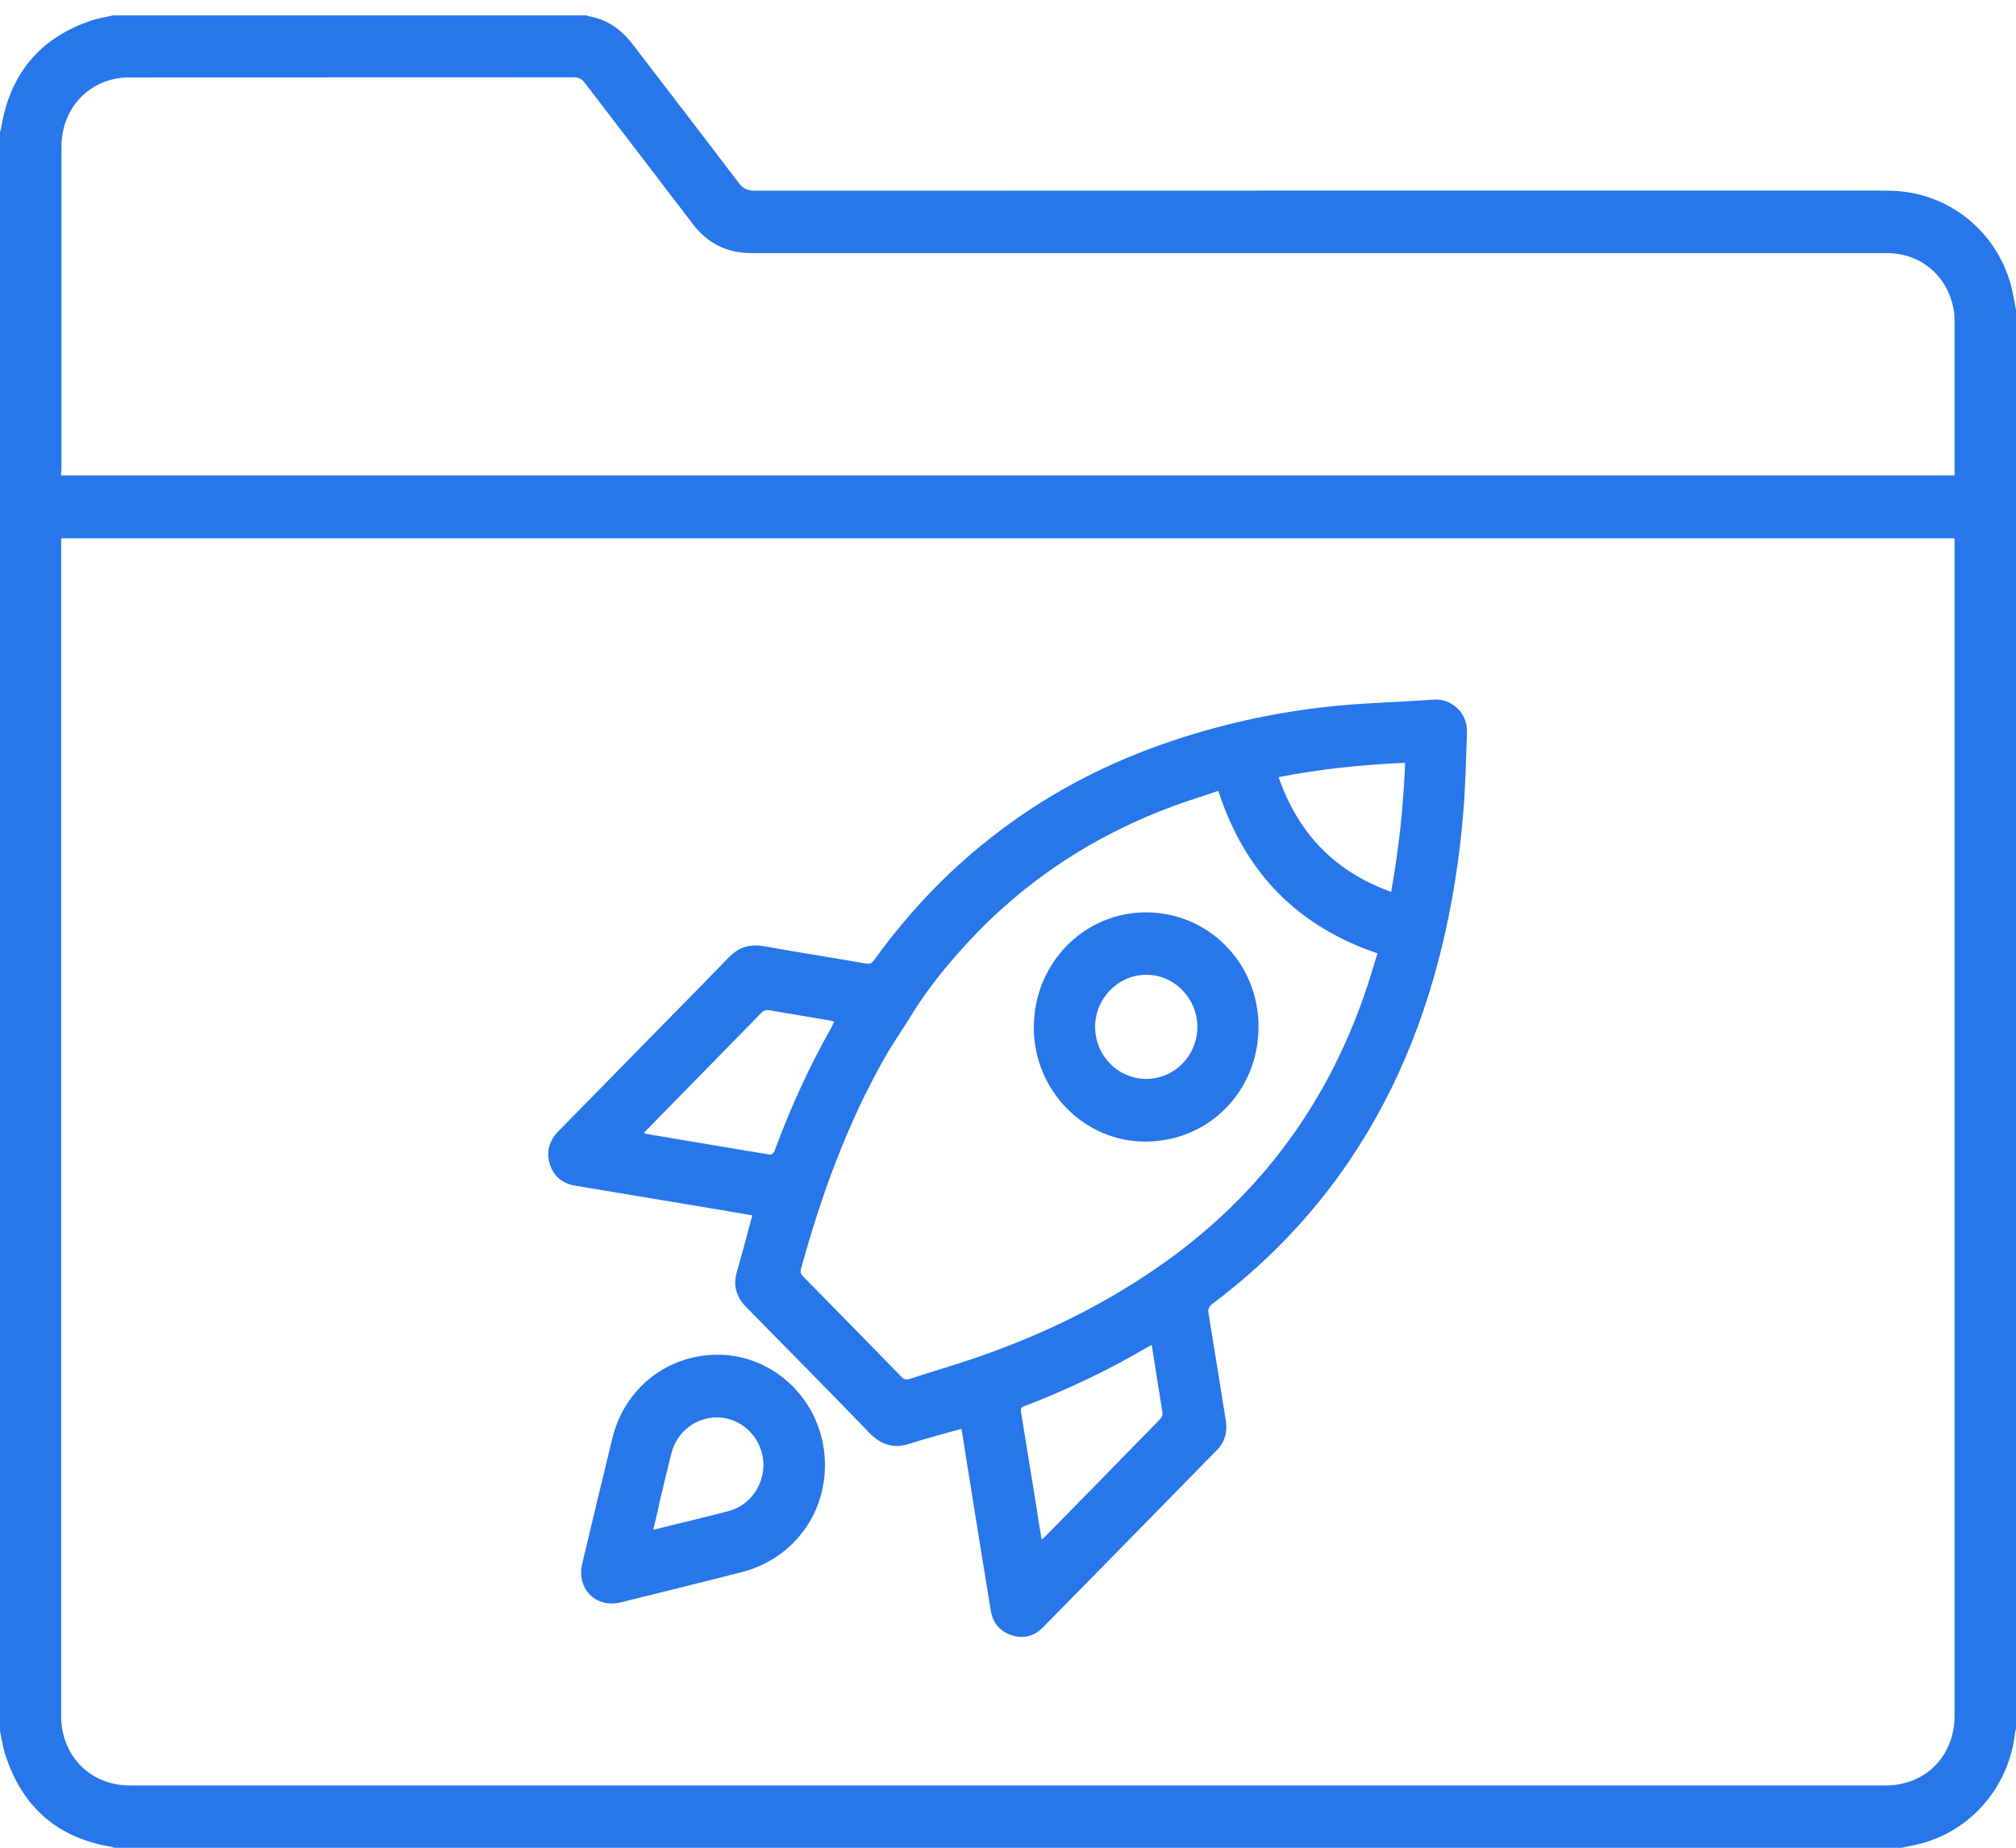
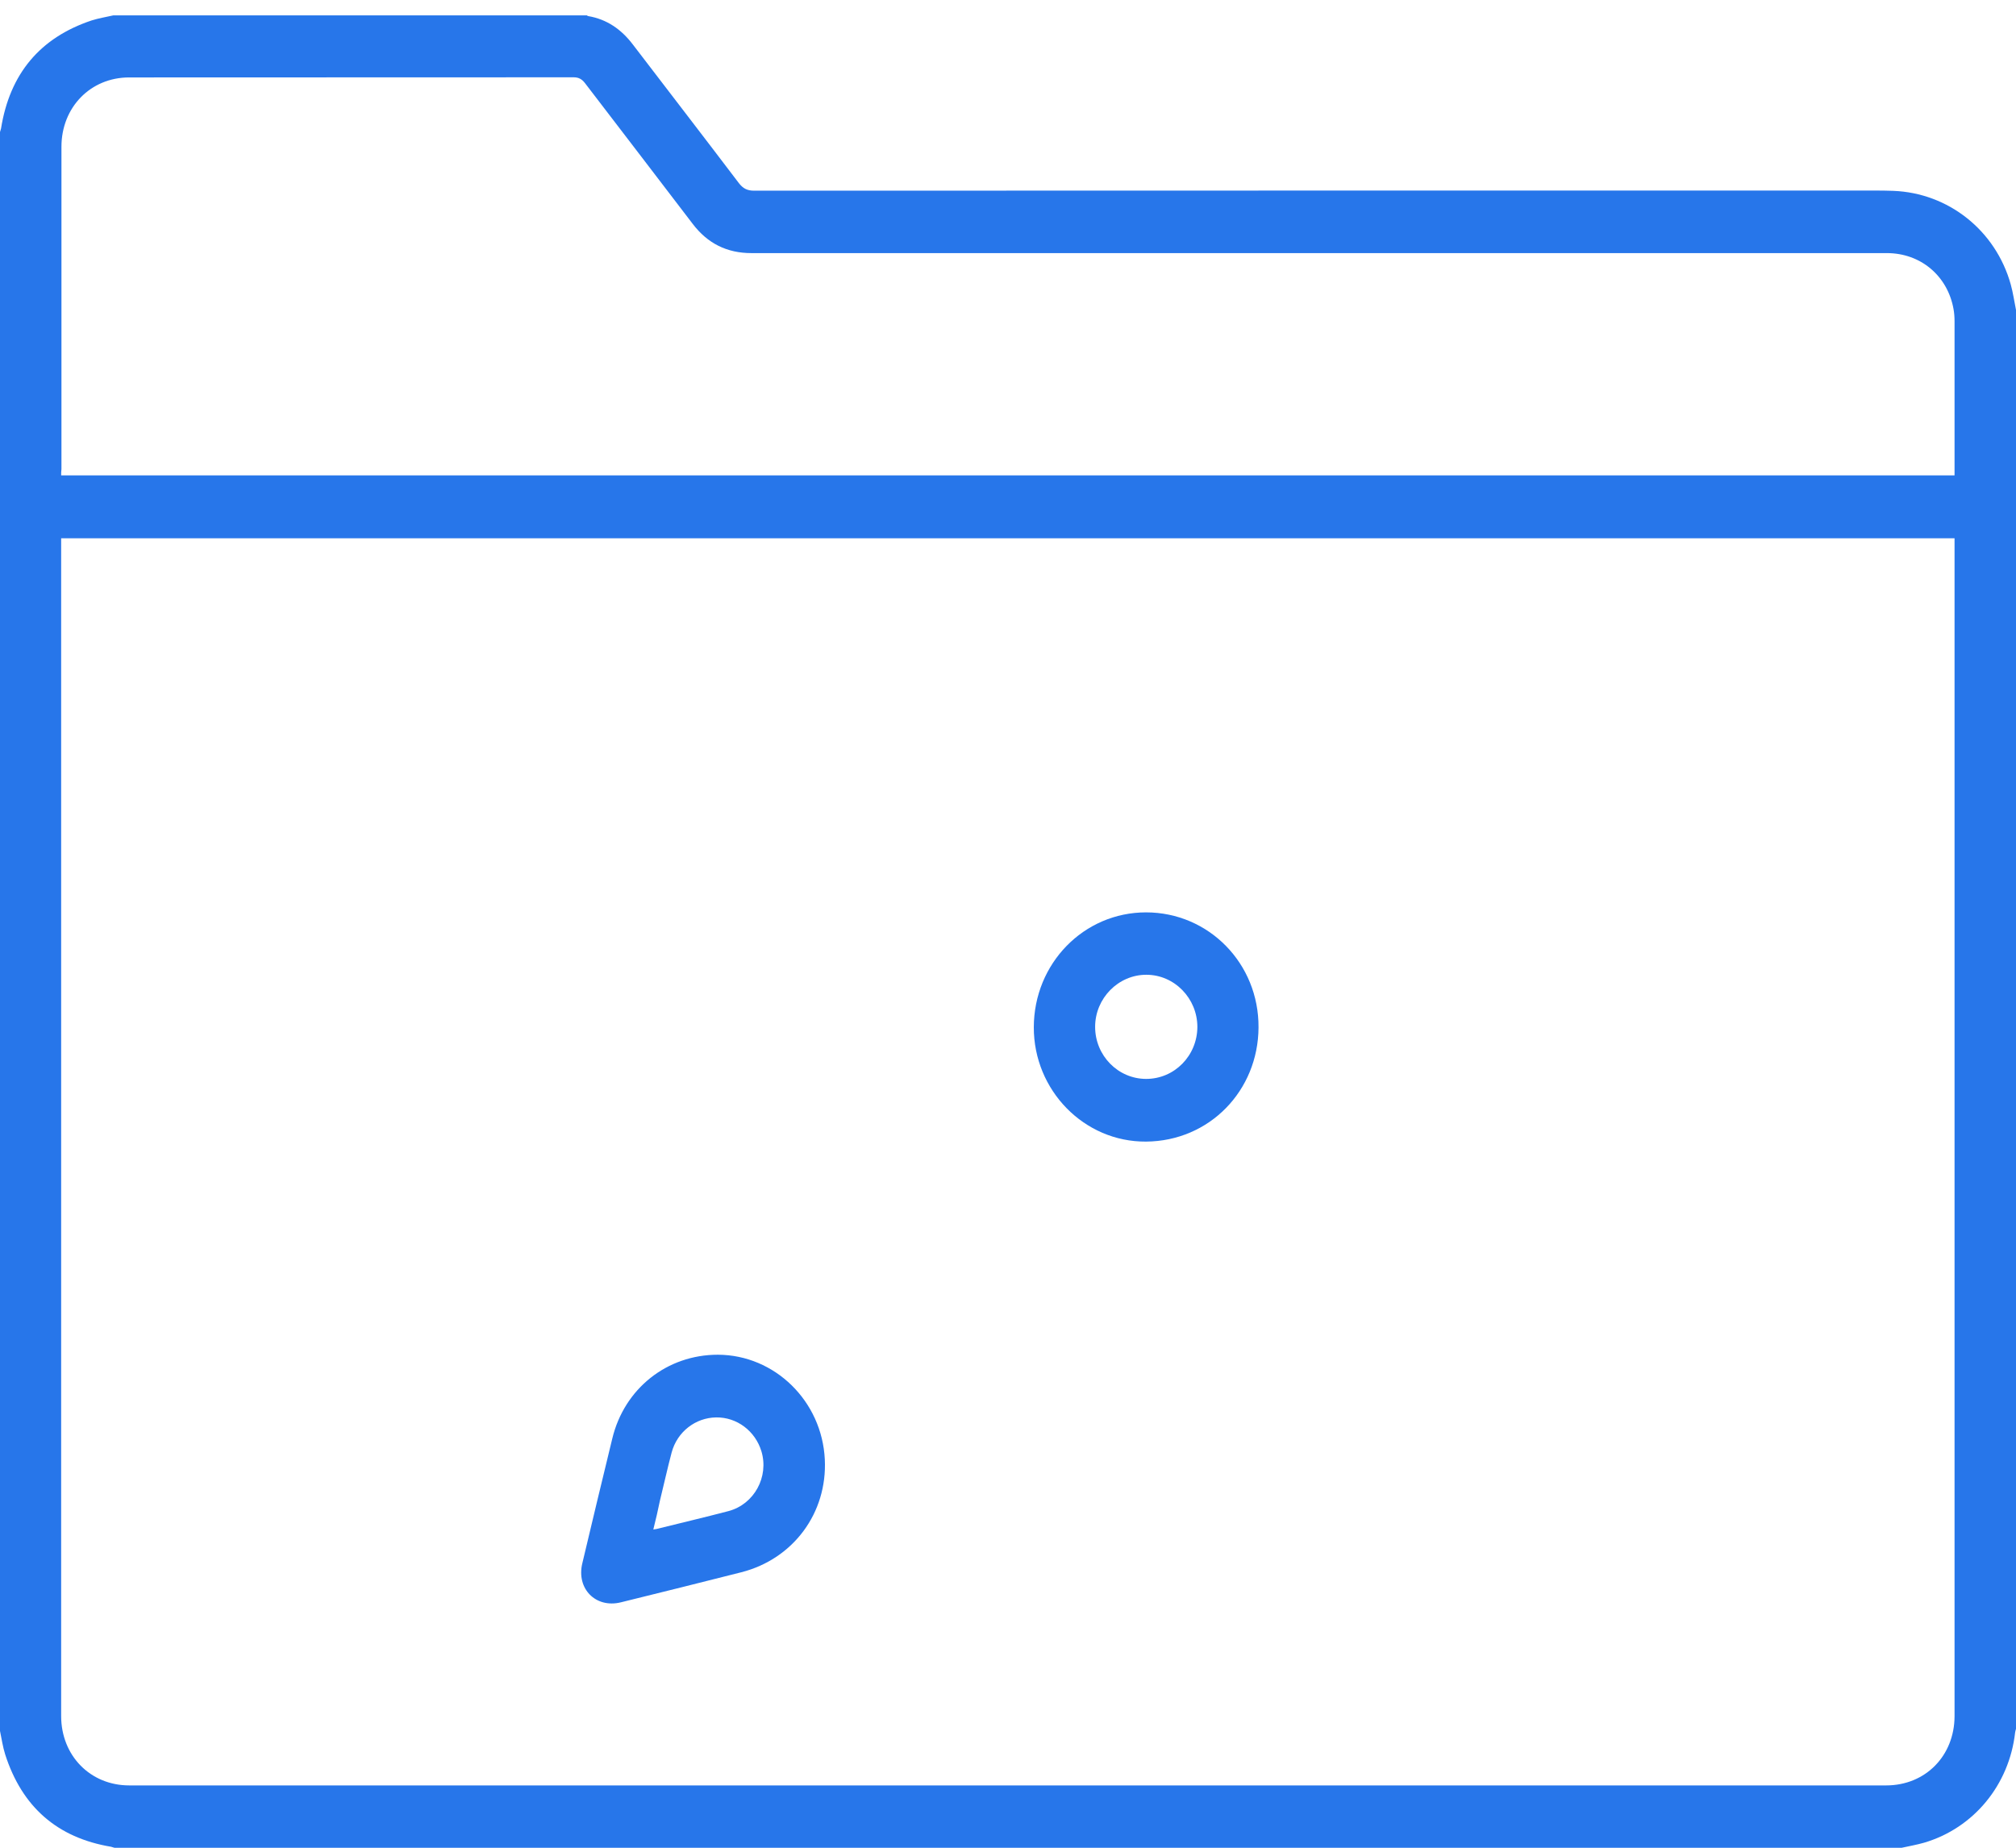
<svg xmlns="http://www.w3.org/2000/svg" width="60" height="55" viewBox="0 0 60 55" fill="none">
  <path d="M60 9.226C60 23.303 60 37.385 60 51.462C59.991 51.498 59.978 51.533 59.974 51.569C59.799 53.128 58.743 54.415 57.263 54.851C57.044 54.913 56.818 54.953 56.595 55.002C38.866 55.002 21.138 55.002 3.409 55.002C3.375 54.994 3.34 54.98 3.305 54.971C1.707 54.704 0.655 53.787 0.153 52.219C0.083 51.996 0.048 51.756 0 51.524C0 35.661 0 19.794 0 3.931C0.009 3.895 0.022 3.859 0.031 3.824C0.292 2.194 1.192 1.121 2.728 0.608C2.938 0.542 3.161 0.506 3.375 0.457C8.072 0.457 12.769 0.457 17.466 0.457C17.48 0.466 17.493 0.479 17.506 0.479C18.06 0.573 18.488 0.871 18.829 1.317C19.881 2.693 20.942 4.069 21.989 5.449C22.116 5.614 22.242 5.676 22.448 5.676C33.584 5.672 44.725 5.672 55.861 5.672C56.023 5.672 56.184 5.676 56.346 5.681C57.987 5.743 59.393 6.857 59.843 8.464C59.913 8.714 59.948 8.972 60 9.226ZM1.82 16.022C1.82 16.093 1.82 16.146 1.82 16.204C1.82 27.828 1.82 39.451 1.82 51.079C1.82 52.259 2.689 53.145 3.846 53.145C21.278 53.145 38.709 53.145 56.136 53.145C57.302 53.145 58.166 52.268 58.171 51.088C58.171 39.46 58.171 27.828 58.171 16.2C58.171 16.142 58.171 16.088 58.171 16.022C39.382 16.022 20.614 16.022 1.82 16.022ZM1.82 14.151C20.619 14.151 39.386 14.151 58.171 14.151C58.171 14.085 58.171 14.031 58.171 13.973C58.171 12.504 58.171 11.029 58.171 9.56C58.171 9.44 58.162 9.315 58.14 9.195C57.961 8.206 57.158 7.534 56.158 7.534C44.895 7.534 33.628 7.534 22.365 7.534C21.636 7.534 21.059 7.248 20.614 6.661C19.549 5.262 18.479 3.873 17.414 2.479C17.323 2.359 17.226 2.301 17.074 2.301C12.664 2.305 8.251 2.301 3.842 2.305C2.694 2.305 1.829 3.196 1.829 4.367C1.829 7.565 1.829 10.762 1.829 13.964C1.82 14.027 1.82 14.08 1.82 14.151Z" fill="#2776EA" />
-   <path d="M28.612 42.531C28.088 42.678 27.582 42.812 27.079 42.972C26.599 43.128 26.224 43.012 25.866 42.643C24.657 41.387 23.43 40.153 22.212 38.911C21.919 38.617 21.81 38.278 21.928 37.869C22.077 37.356 22.212 36.835 22.352 36.319C22.365 36.279 22.373 36.239 22.391 36.176C22.107 36.127 21.832 36.083 21.557 36.034C20.073 35.784 18.589 35.539 17.104 35.29C16.742 35.228 16.48 35.018 16.366 34.658C16.249 34.279 16.349 33.945 16.624 33.669C17.506 32.769 18.392 31.865 19.274 30.966C20.077 30.146 20.885 29.331 21.679 28.508C21.981 28.196 22.312 28.089 22.736 28.165C23.744 28.347 24.757 28.503 25.77 28.681C25.896 28.703 25.953 28.668 26.023 28.57C27.084 27.096 28.328 25.804 29.773 24.718C31.34 23.538 33.06 22.66 34.907 22.046C36.54 21.498 38.216 21.151 39.927 20.995C40.844 20.914 41.765 20.892 42.686 20.825C43.18 20.79 43.686 21.204 43.66 21.805C43.634 22.478 43.621 23.154 43.577 23.827C43.498 24.971 43.35 26.107 43.123 27.234C42.599 29.852 41.674 32.302 40.185 34.515C39.059 36.185 37.683 37.61 36.086 38.808C35.981 38.888 35.946 38.964 35.968 39.098C36.142 40.158 36.313 41.222 36.483 42.286C36.535 42.616 36.461 42.91 36.23 43.15C34.501 44.918 32.768 46.682 31.035 48.446C30.777 48.708 30.459 48.788 30.114 48.677C29.769 48.566 29.55 48.316 29.489 47.947C29.319 46.927 29.157 45.907 28.992 44.883C28.874 44.144 28.756 43.404 28.638 42.669C28.638 42.625 28.625 42.585 28.612 42.531ZM36.26 23.542C35.824 23.689 35.392 23.823 34.964 23.978C32.593 24.847 30.52 26.192 28.791 28.067C28.175 28.735 27.599 29.443 27.119 30.227C26.861 30.65 26.573 31.055 26.329 31.487C25.211 33.46 24.438 35.58 23.84 37.771C23.814 37.869 23.836 37.926 23.901 37.993C24.879 38.986 25.853 39.984 26.826 40.981C26.905 41.062 26.97 41.075 27.075 41.044C27.73 40.83 28.389 40.639 29.04 40.416C31.048 39.726 32.943 38.804 34.684 37.561C35.898 36.693 36.985 35.686 37.924 34.515C39.163 32.97 40.071 31.238 40.696 29.345C40.8 29.024 40.897 28.699 40.997 28.378C38.618 27.572 37.05 25.978 36.26 23.542ZM24.831 30.409C24.792 30.4 24.774 30.391 24.757 30.387C24.137 30.28 23.517 30.177 22.897 30.071C22.793 30.053 22.723 30.08 22.653 30.155C21.531 31.304 20.405 32.453 19.278 33.602C19.243 33.638 19.209 33.678 19.16 33.731C19.217 33.745 19.256 33.758 19.296 33.763C20.479 33.963 21.666 34.159 22.849 34.359C22.972 34.382 23.02 34.346 23.063 34.23C23.526 32.974 24.08 31.759 24.74 30.592C24.766 30.538 24.796 30.48 24.831 30.409ZM31 45.822C31.039 45.796 31.052 45.787 31.065 45.778C32.227 44.593 33.392 43.409 34.549 42.22C34.584 42.184 34.606 42.108 34.597 42.055C34.54 41.676 34.479 41.302 34.418 40.924C34.37 40.634 34.326 40.345 34.278 40.037C34.235 40.06 34.209 40.069 34.187 40.078C33.004 40.781 31.764 41.364 30.48 41.859C30.384 41.895 30.371 41.944 30.389 42.037C30.533 42.914 30.672 43.796 30.816 44.673C30.873 45.052 30.934 45.431 31 45.822ZM41.403 26.548C41.634 25.261 41.77 23.996 41.818 22.705C40.543 22.763 39.303 22.887 38.054 23.132C38.639 24.825 39.744 25.951 41.403 26.548Z" fill="#2776EA" />
  <path d="M21.365 40.325C23.059 40.33 24.465 41.706 24.548 43.443C24.626 45.032 23.613 46.404 22.064 46.8C20.868 47.103 19.671 47.402 18.475 47.696C17.729 47.878 17.148 47.29 17.331 46.533C17.624 45.295 17.921 44.062 18.222 42.824C18.58 41.332 19.85 40.325 21.365 40.325ZM19.444 45.527C19.492 45.518 19.514 45.518 19.536 45.513C20.252 45.335 20.972 45.166 21.684 44.979C22.448 44.774 22.889 43.959 22.662 43.202C22.479 42.596 21.933 42.182 21.313 42.191C20.697 42.2 20.156 42.619 19.99 43.233C19.863 43.71 19.759 44.191 19.641 44.667C19.584 44.948 19.519 45.228 19.444 45.527Z" fill="#2776EA" />
  <path d="M34.108 27.158C35.972 27.158 37.469 28.677 37.456 30.583C37.447 32.467 35.994 33.968 34.108 33.981C32.261 33.994 30.764 32.449 30.768 30.578C30.772 28.677 32.257 27.158 34.108 27.158ZM35.636 30.57C35.636 29.719 34.955 29.015 34.116 29.015C33.283 29.015 32.593 29.715 32.593 30.565C32.593 31.42 33.274 32.115 34.112 32.115C34.955 32.115 35.631 31.425 35.636 30.57Z" fill="#2776EA" />
</svg>